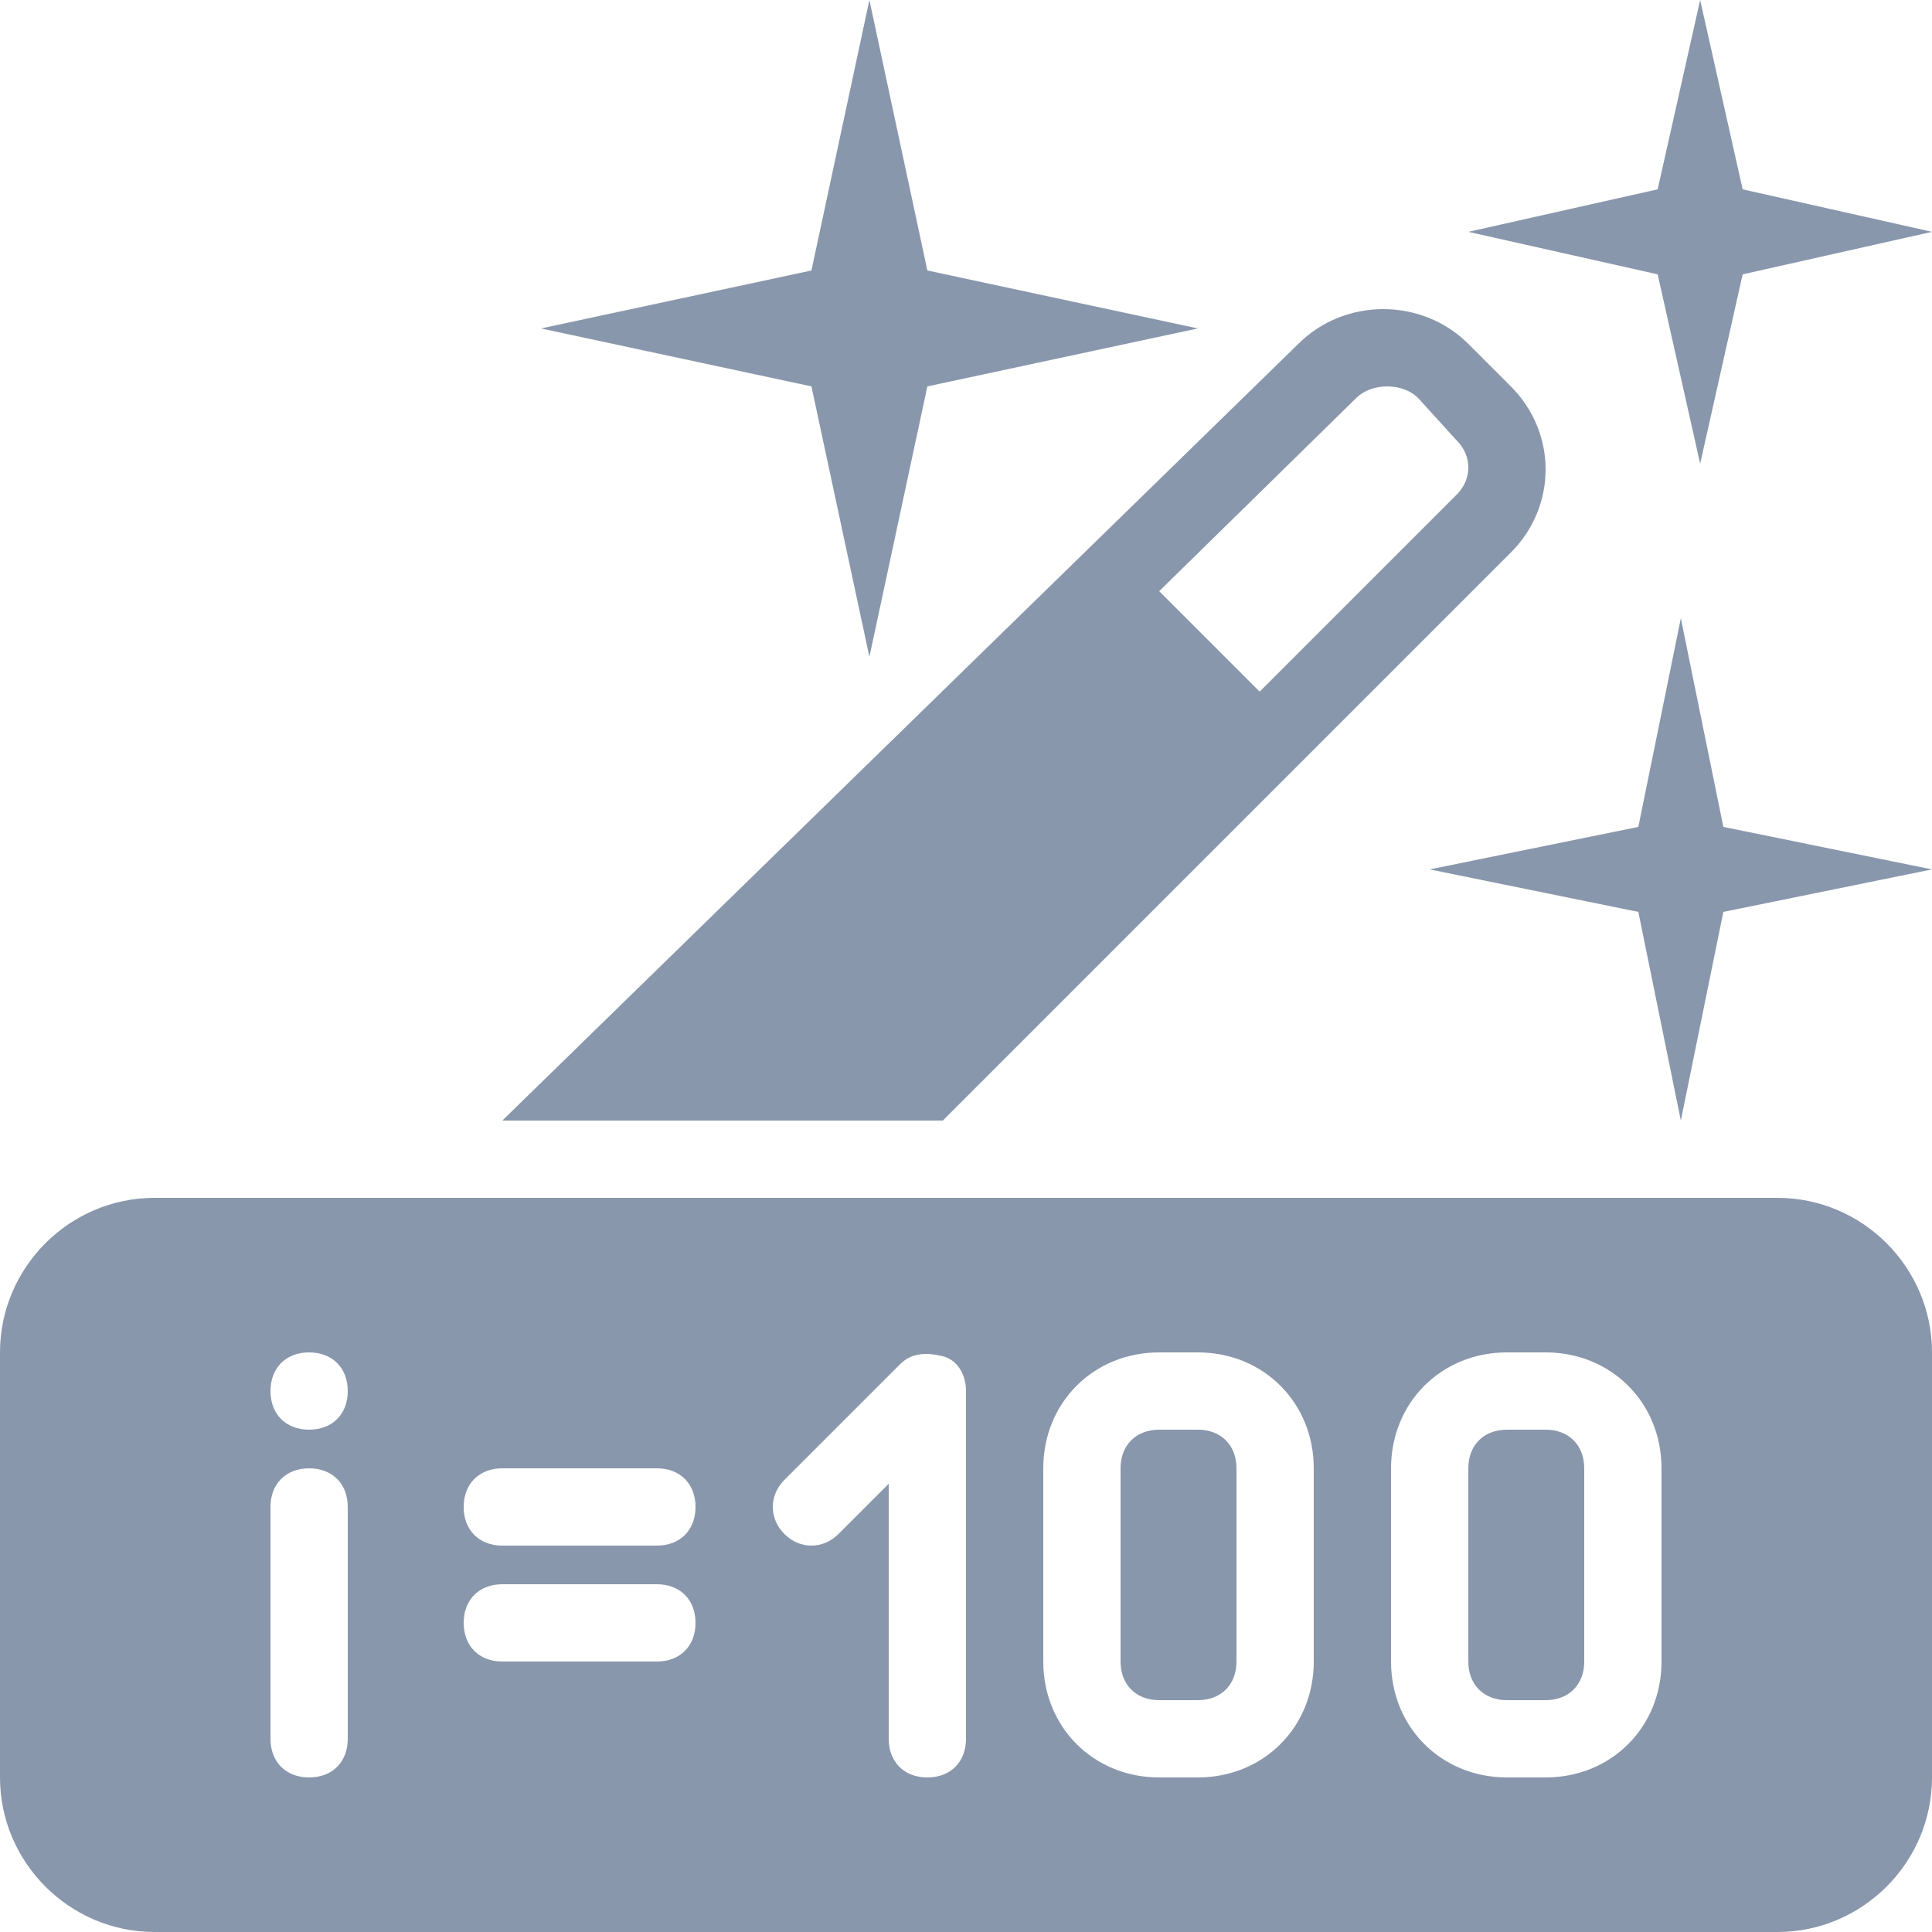
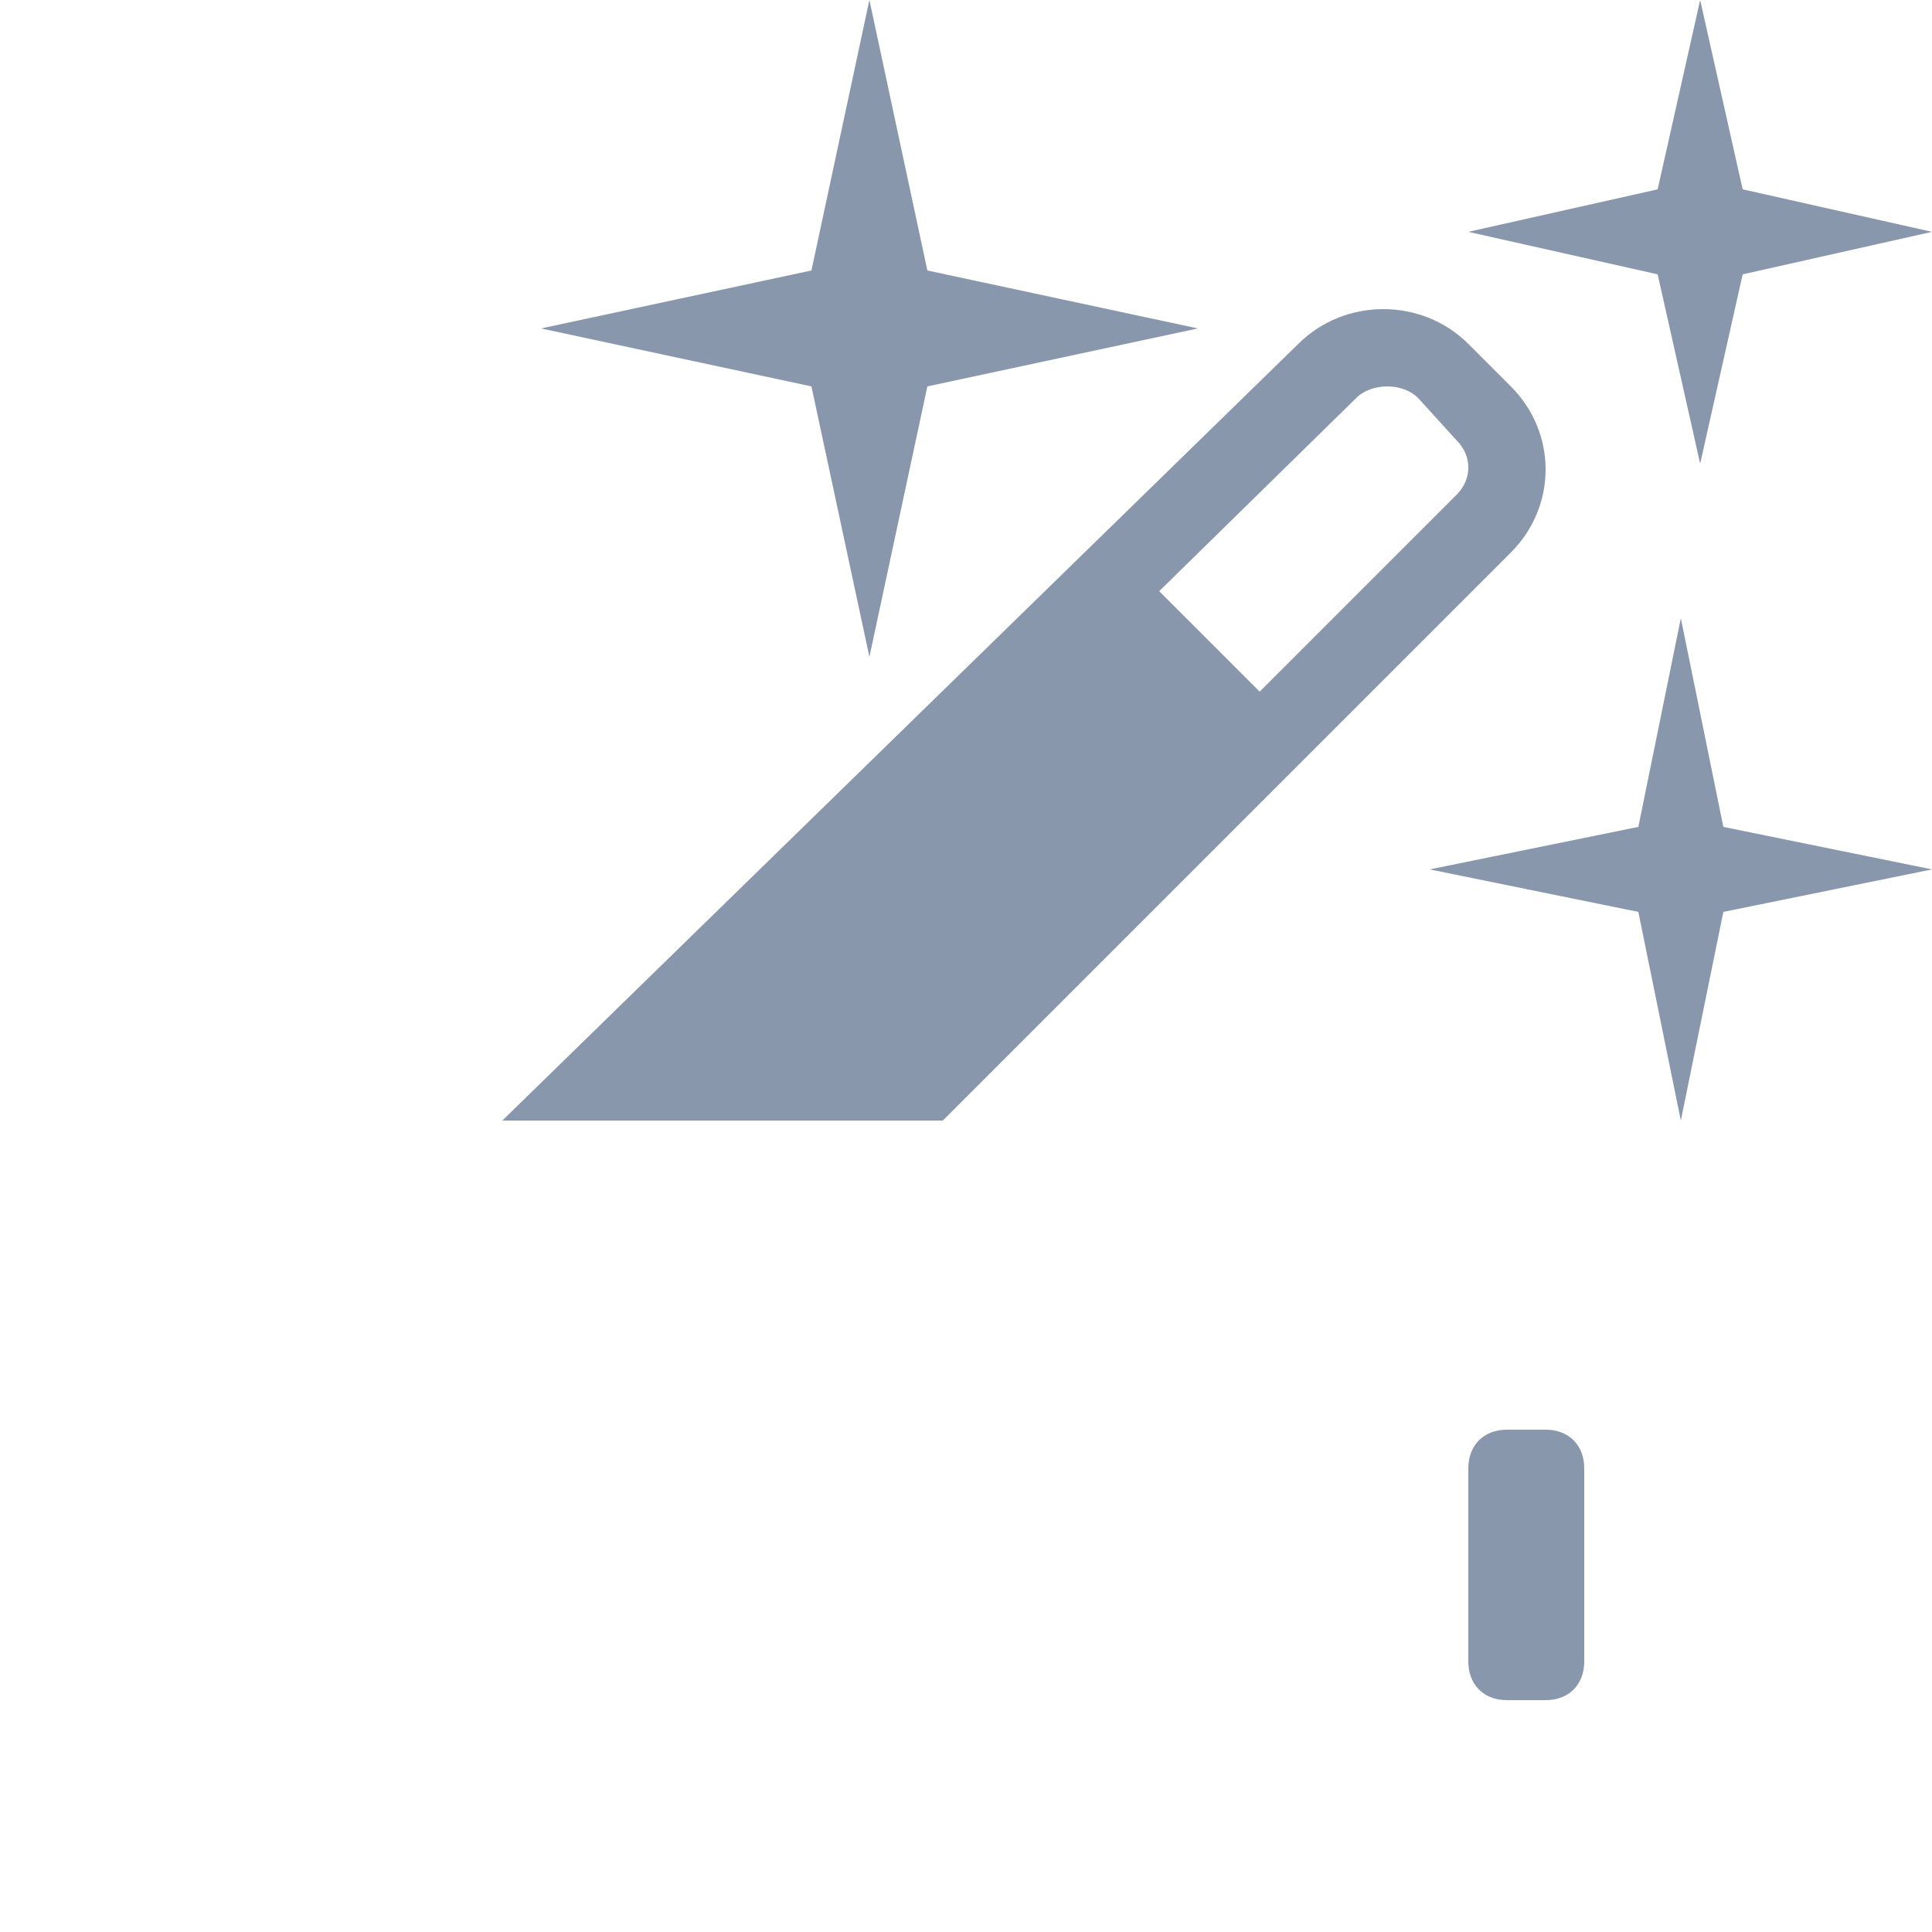
<svg xmlns="http://www.w3.org/2000/svg" version="1.2" baseProfile="tiny" id="Layer_1" x="0px" y="0px" width="50px" height="50px" viewBox="0 0 50 50" xml:space="preserve">
  <path fill="#8997AC" d="M22.5,0L24,7l7,1.5L24,10l-1.5,7L21,10l-7-1.5L21,7L22.5,0z" />
  <path fill="#8997AC" d="M43.5,16l1.1,5.4l5.4,1.1l-5.4,1.1L43.5,29l-1.1-5.4L37,22.5l5.4-1.1L43.5,16z" />
  <path fill="#8997AC" d="M44,0l1.1,4.9L50,6l-4.9,1.1L44,12l-1.1-4.9L38,6l4.9-1.1L44,0z" />
  <path fill-rule="evenodd" fill="#8997AC" d="M13,29L33.6,8.9c1.2-1.2,3.2-1.2,4.4,0l1.1,1.1c1.2,1.2,1.2,3.1,0,4.3L24.4,29H13z   M37.7,11.4c0.4,0.4,0.4,1,0,1.4l0,0l-5.1,5.1l-2.6-2.6l5.1-5c0.4-0.4,1.2-0.4,1.6,0L37.7,11.4z" />
-   <path fill="#8997AC" d="M30,37c-0.6,0-1,0.4-1,1v5c0,0.6,0.4,1,1,1h1c0.6,0,1-0.4,1-1v-5c0-0.6-0.4-1-1-1H30z" />
  <path fill="#8997AC" d="M38,38c0-0.6,0.4-1,1-1h1c0.6,0,1,0.4,1,1v5c0,0.6-0.4,1-1,1h-1c-0.6,0-1-0.4-1-1V38z" />
-   <path fill-rule="evenodd" fill="#8997AC" d="M4,31c-2.2,0-4,1.8-4,4v11c0,2.2,1.8,4,4,4h42c2.2,0,4-1.8,4-4V35c0-2.2-1.8-4-4-4H4z   M9,39c0-0.6-0.4-1-1-1c-0.6,0-1,0.4-1,1v6c0,0.6,0.4,1,1,1c0.6,0,1-0.4,1-1V39z M18,39c0,0.6-0.4,1-1,1h-4c-0.6,0-1-0.4-1-1  s0.4-1,1-1h4C17.6,38,18,38.4,18,39z M17,43c0.6,0,1-0.4,1-1s-0.4-1-1-1h-4c-0.6,0-1,0.4-1,1s0.4,1,1,1H17z M9,36c0,0.6-0.4,1-1,1  c-0.6,0-1-0.4-1-1s0.4-1,1-1C8.6,35,9,35.4,9,36z M25,36c0-0.4-0.2-0.8-0.6-0.9s-0.8-0.1-1.1,0.2l-3,3c-0.4,0.4-0.4,1,0,1.4  c0.4,0.4,1,0.4,1.4,0l1.3-1.3V45c0,0.6,0.4,1,1,1s1-0.4,1-1V36z M27,38c0-1.7,1.3-3,3-3h1c1.7,0,3,1.3,3,3v5c0,1.7-1.3,3-3,3h-1  c-1.7,0-3-1.3-3-3V38z M39,35c-1.7,0-3,1.3-3,3v5c0,1.7,1.3,3,3,3h1c1.7,0,3-1.3,3-3v-5c0-1.7-1.3-3-3-3H39z" />
</svg>